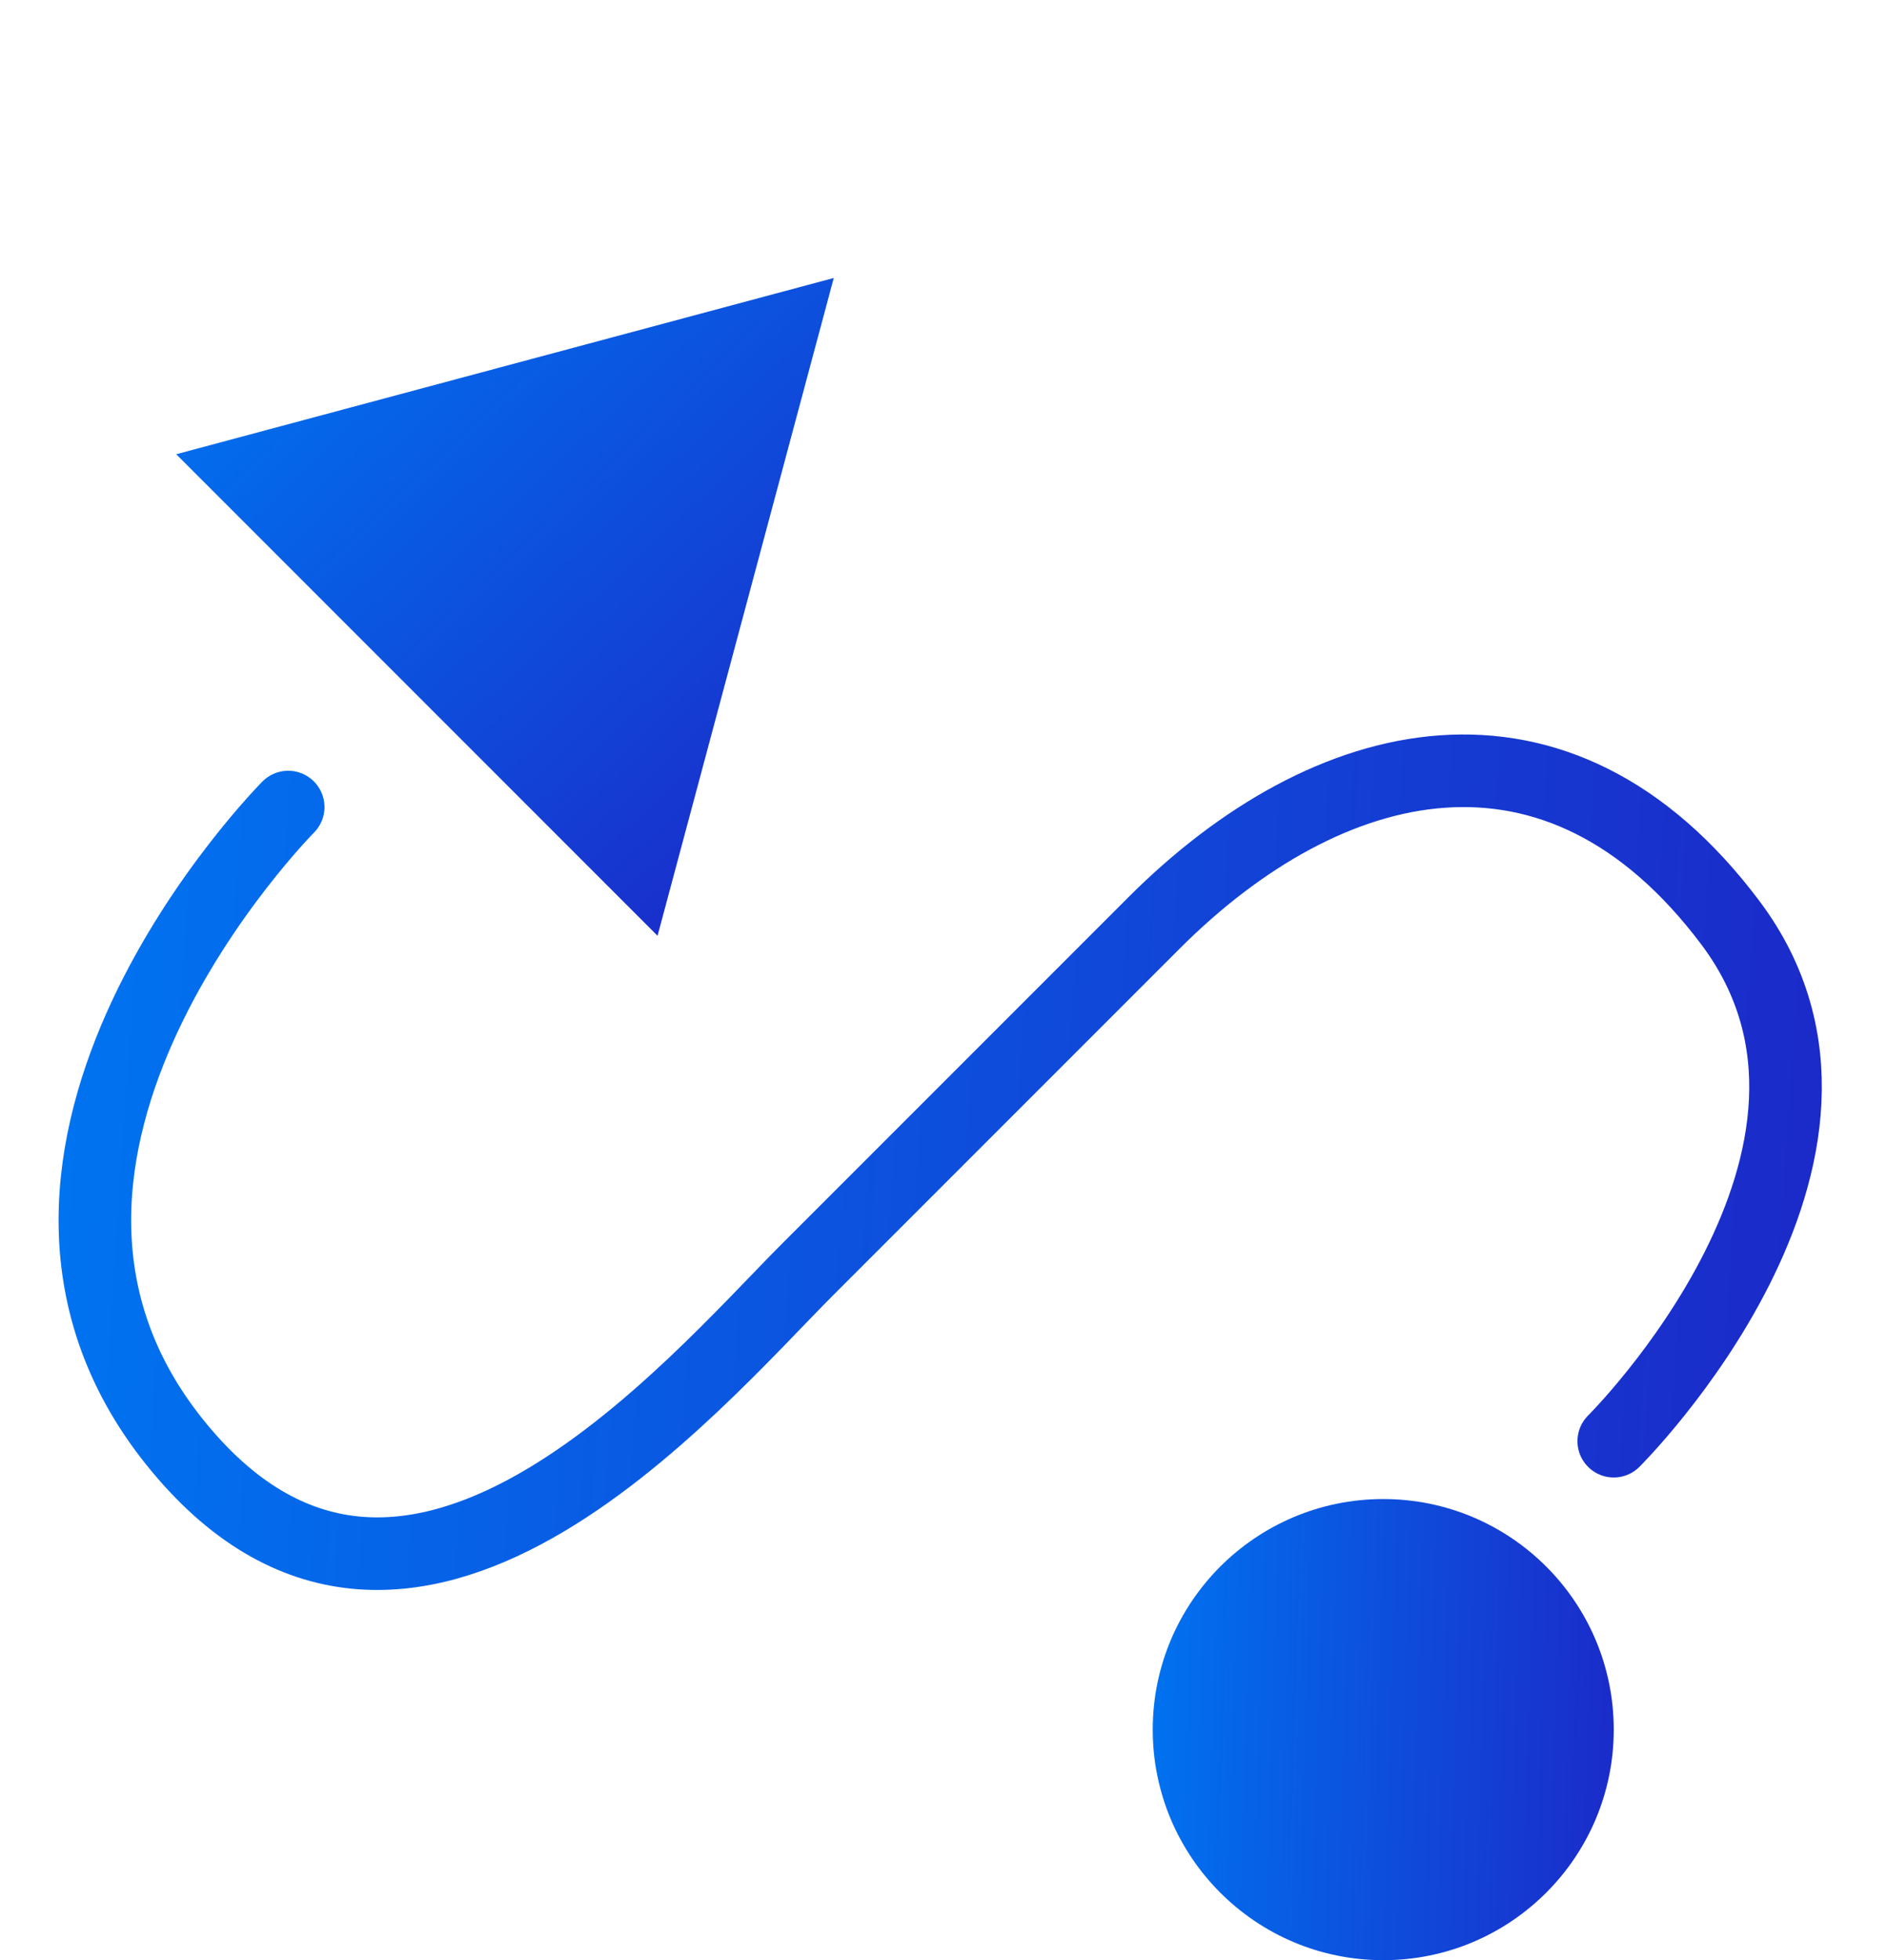
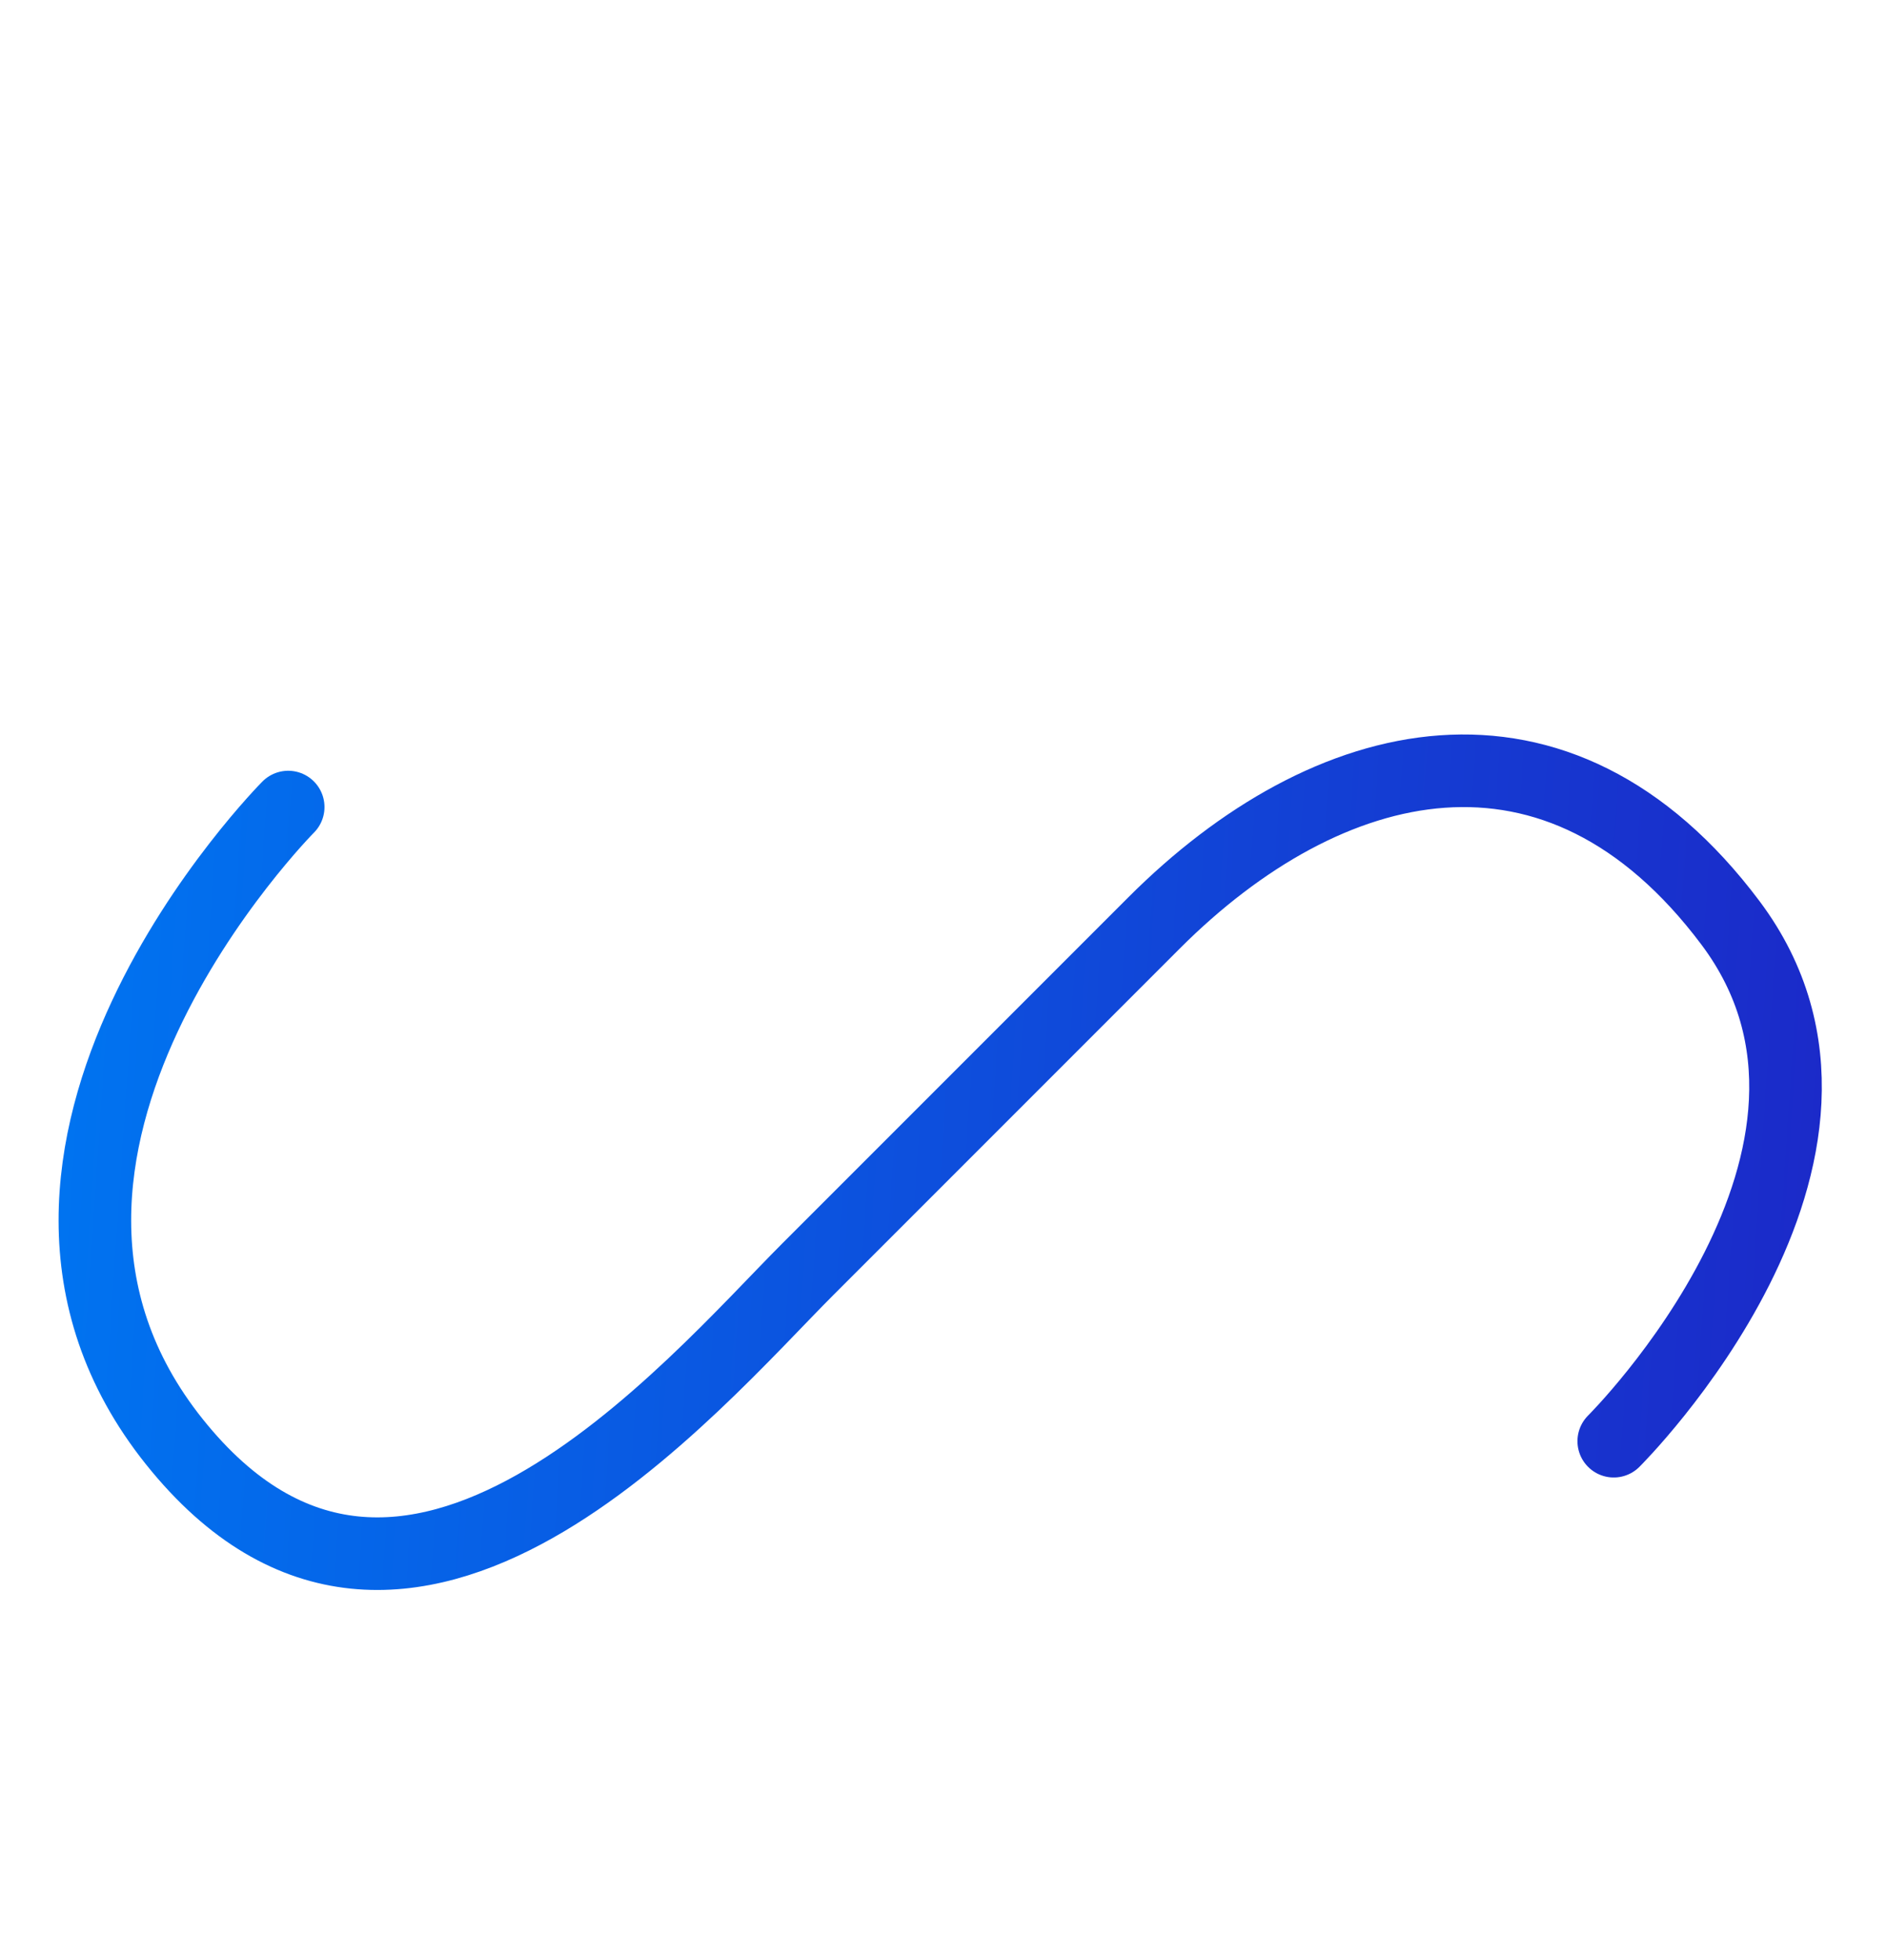
<svg xmlns="http://www.w3.org/2000/svg" width="26" height="27" viewBox="0 0 26 27" fill="none">
  <path d="M22.235 19.852C22.235 19.852 26.226 15.889 23.843 12.712C21.461 9.536 18.284 10.33 15.902 12.712C13.52 15.095 12.726 15.889 11.137 17.477C9.549 19.065 5.578 23.83 2.402 19.859C-0.774 15.889 3.971 11.117 3.971 11.117" stroke="url(#paint0_linear_605_884)" stroke-linecap="round" />
-   <circle cx="19.059" cy="23.825" r="3.176" fill="url(#paint1_linear_605_884)" />
-   <path d="M11.488 3.829L9.06 12.89L2.428 6.257L11.488 3.829Z" fill="url(#paint2_linear_605_884)" />
  <defs>
    <linearGradient id="paint0_linear_605_884" x1="24.957" y1="18.132" x2="0.802" y2="16.497" gradientUnits="userSpaceOnUse">
      <stop stop-color="#1B2AC9" />
      <stop offset="1" stop-color="#0073F0" />
    </linearGradient>
    <linearGradient id="paint1_linear_605_884" x1="22.332" y1="25.076" x2="15.721" y2="24.868" gradientUnits="userSpaceOnUse">
      <stop stop-color="#1B2AC9" />
      <stop offset="1" stop-color="#0073F0" />
    </linearGradient>
    <linearGradient id="paint2_linear_605_884" x1="10.097" y1="13.113" x2="2.377" y2="4.893" gradientUnits="userSpaceOnUse">
      <stop stop-color="#1B2AC9" />
      <stop offset="1" stop-color="#0073F0" />
    </linearGradient>
  </defs>
</svg>